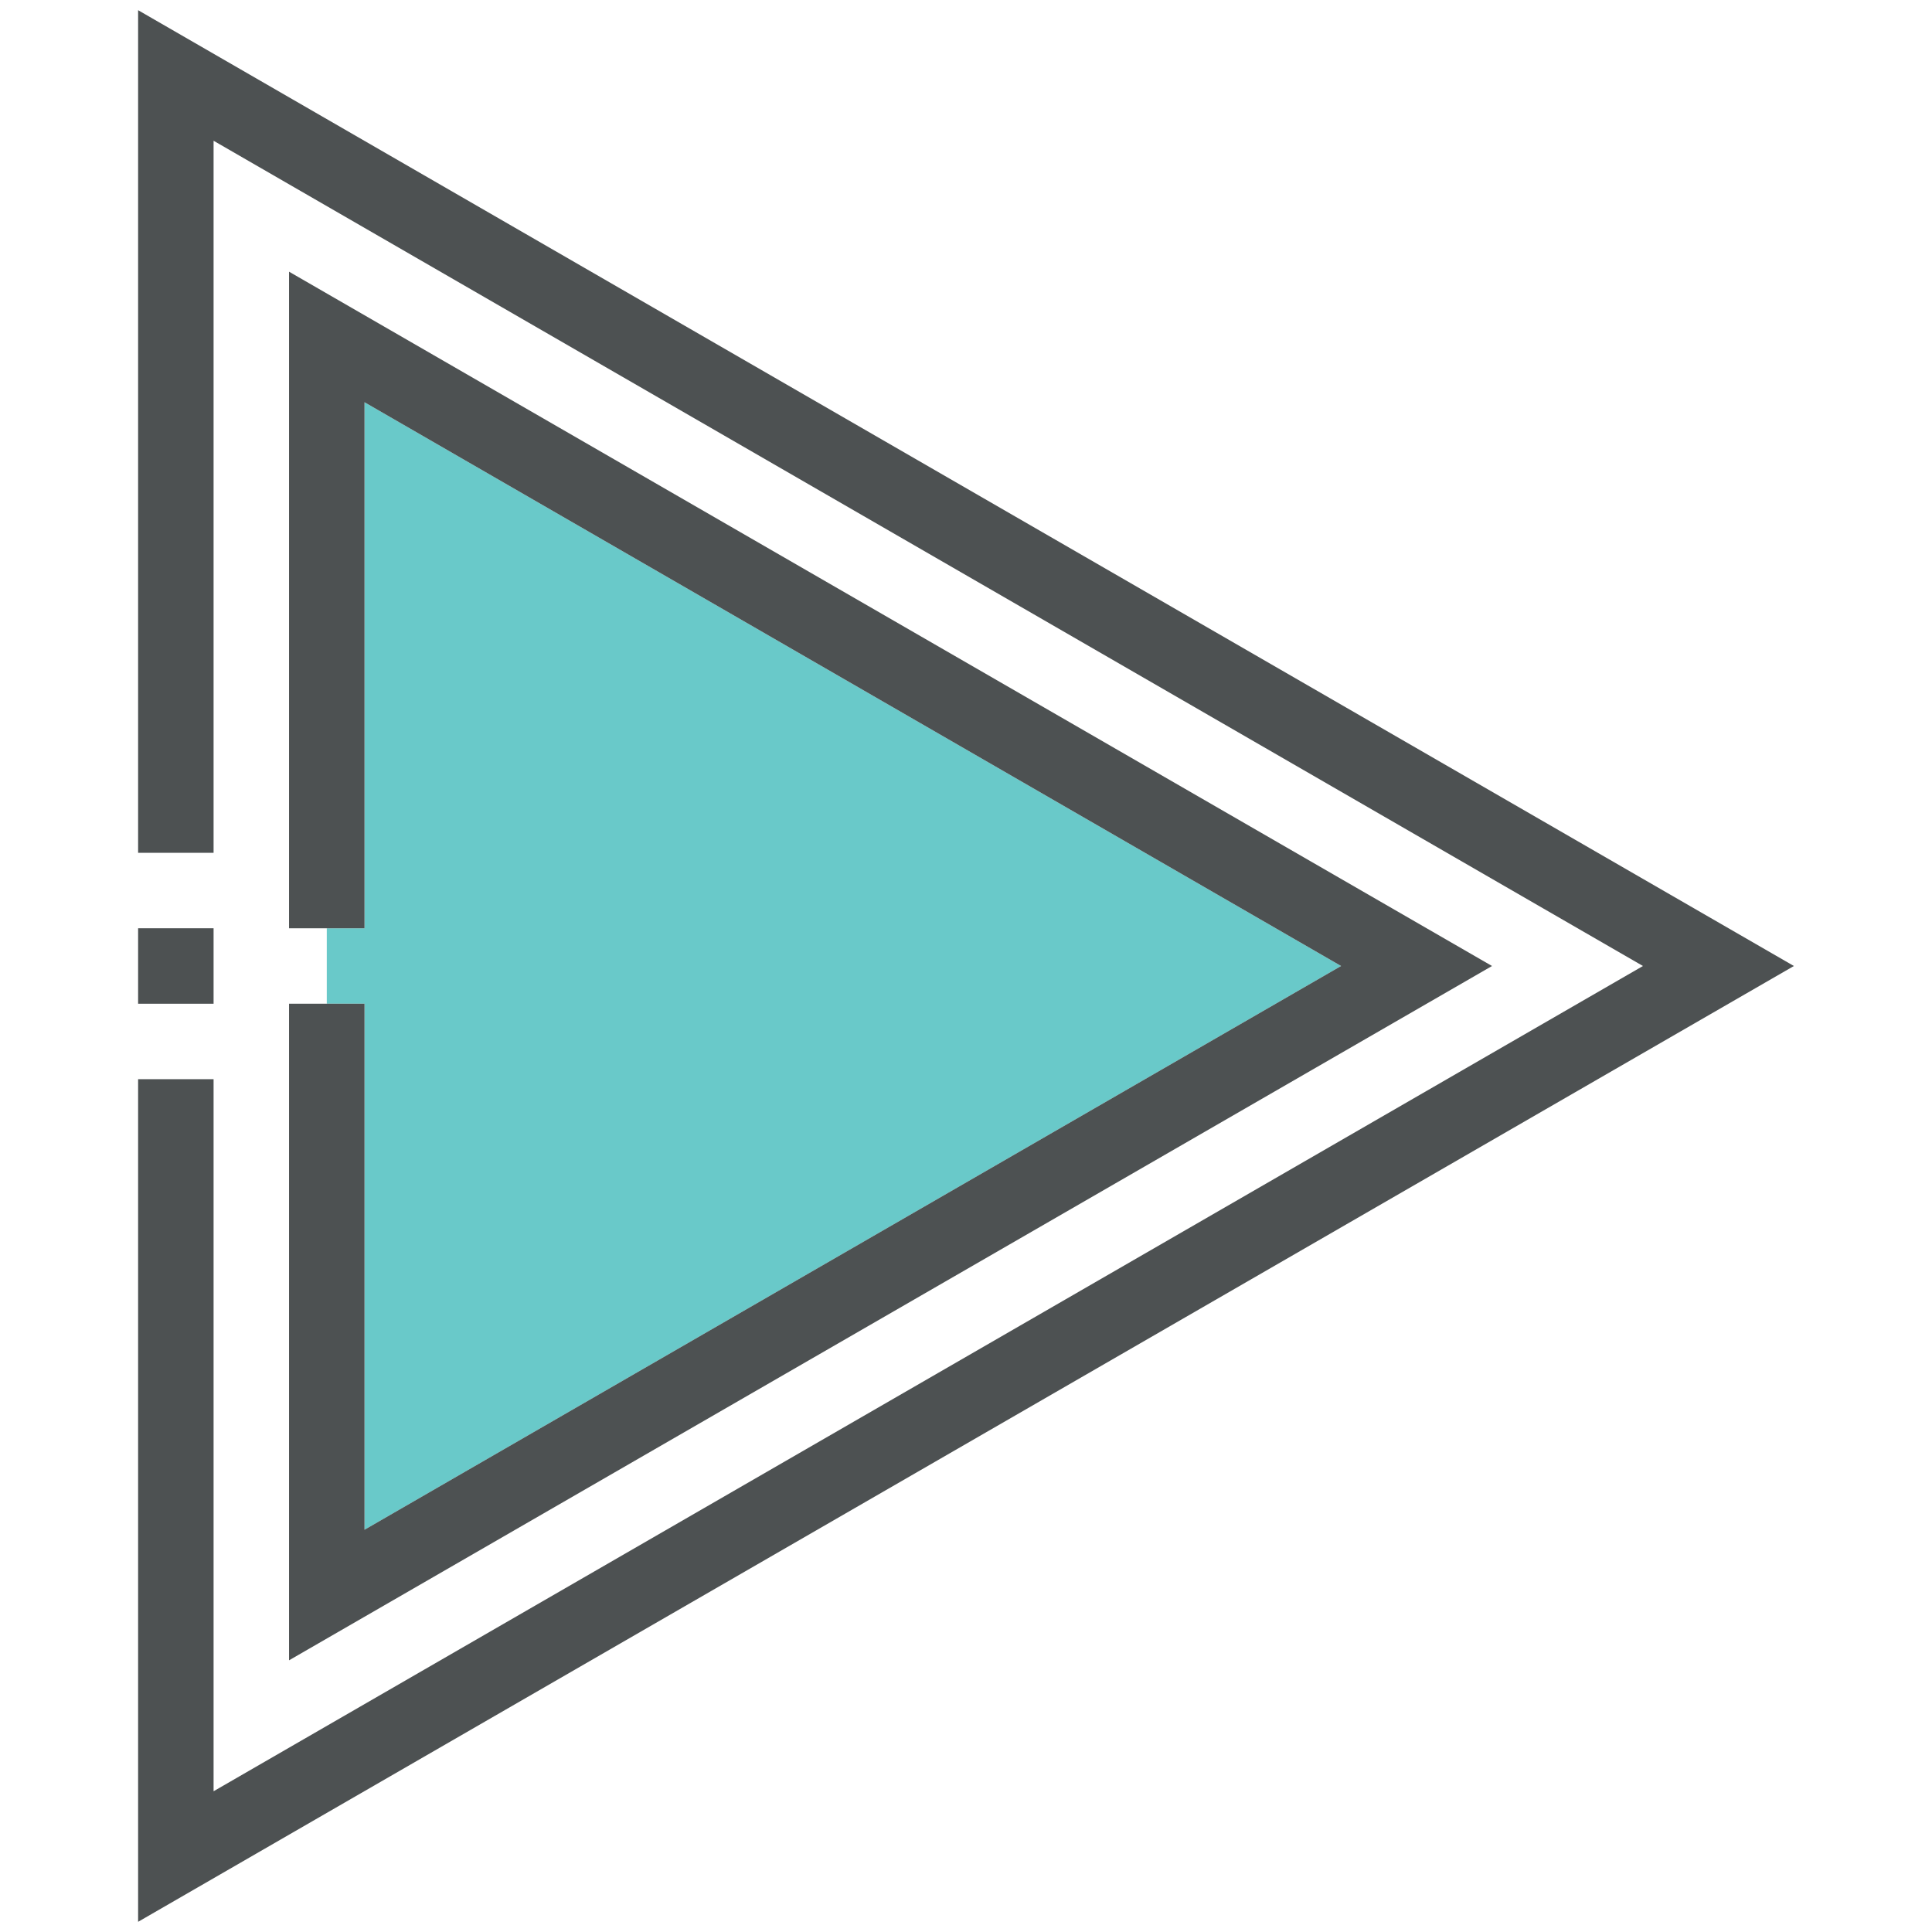
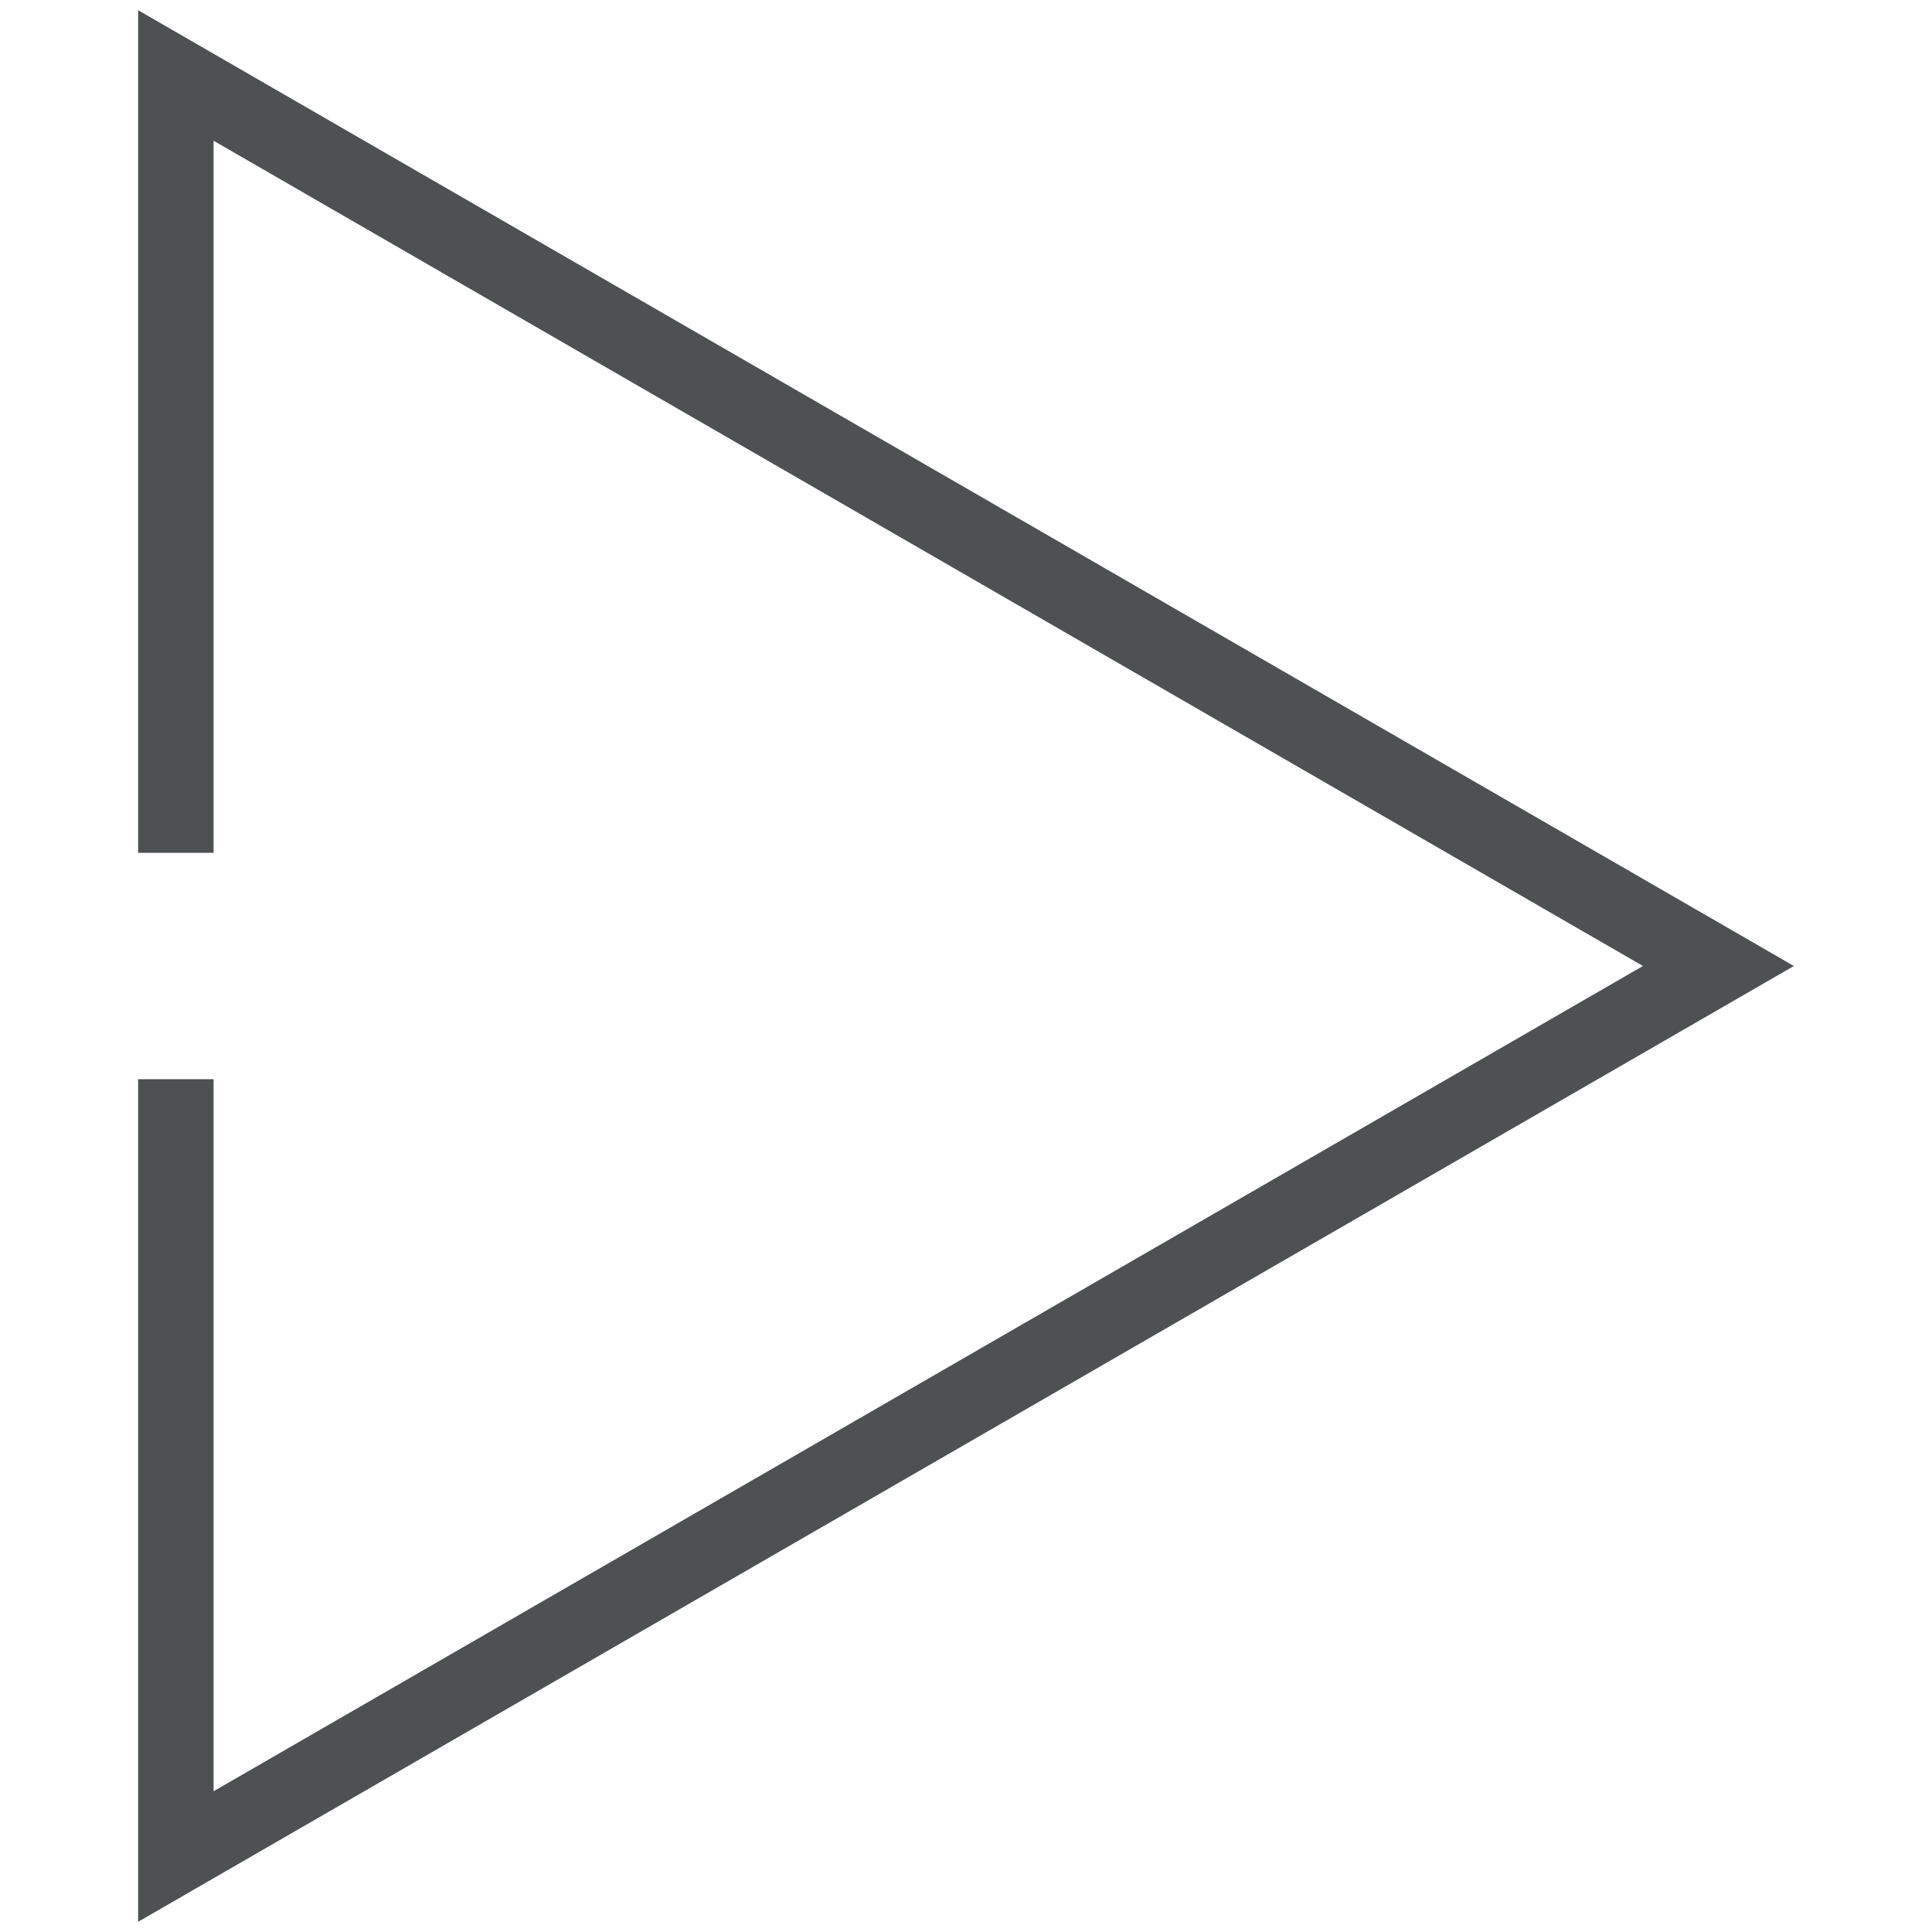
<svg xmlns="http://www.w3.org/2000/svg" id="Layer_1" style="enable-background:new 0 0 512 512;" version="1.1" viewBox="0 0 512 512" xml:space="preserve">
  <style type="text/css">
	.st0{fill:#69C9C9;}
	.st1{fill:#4D5152;}
</style>
-   <polygon class="st0" points="86.6,266 86.6,246 96.6,246 96.6,106.6 355.4,256 96.6,405.4 96.6,266 " />
  <g>
-     <polygon class="st1" points="76.6,266 76.6,440 395.4,256 76.6,72 76.6,246 96.6,246 96.6,106.6 355.4,256 96.6,405.4 96.6,266     " />
-     <rect class="st1" height="20" width="20" x="36.6" y="246" />
    <polygon class="st1" points="36.6,2.7 36.6,226 56.6,226 56.6,37.3 435.4,256 56.6,474.7 56.6,286 36.6,286 36.6,509.3 475.4,256     " />
  </g>
</svg>